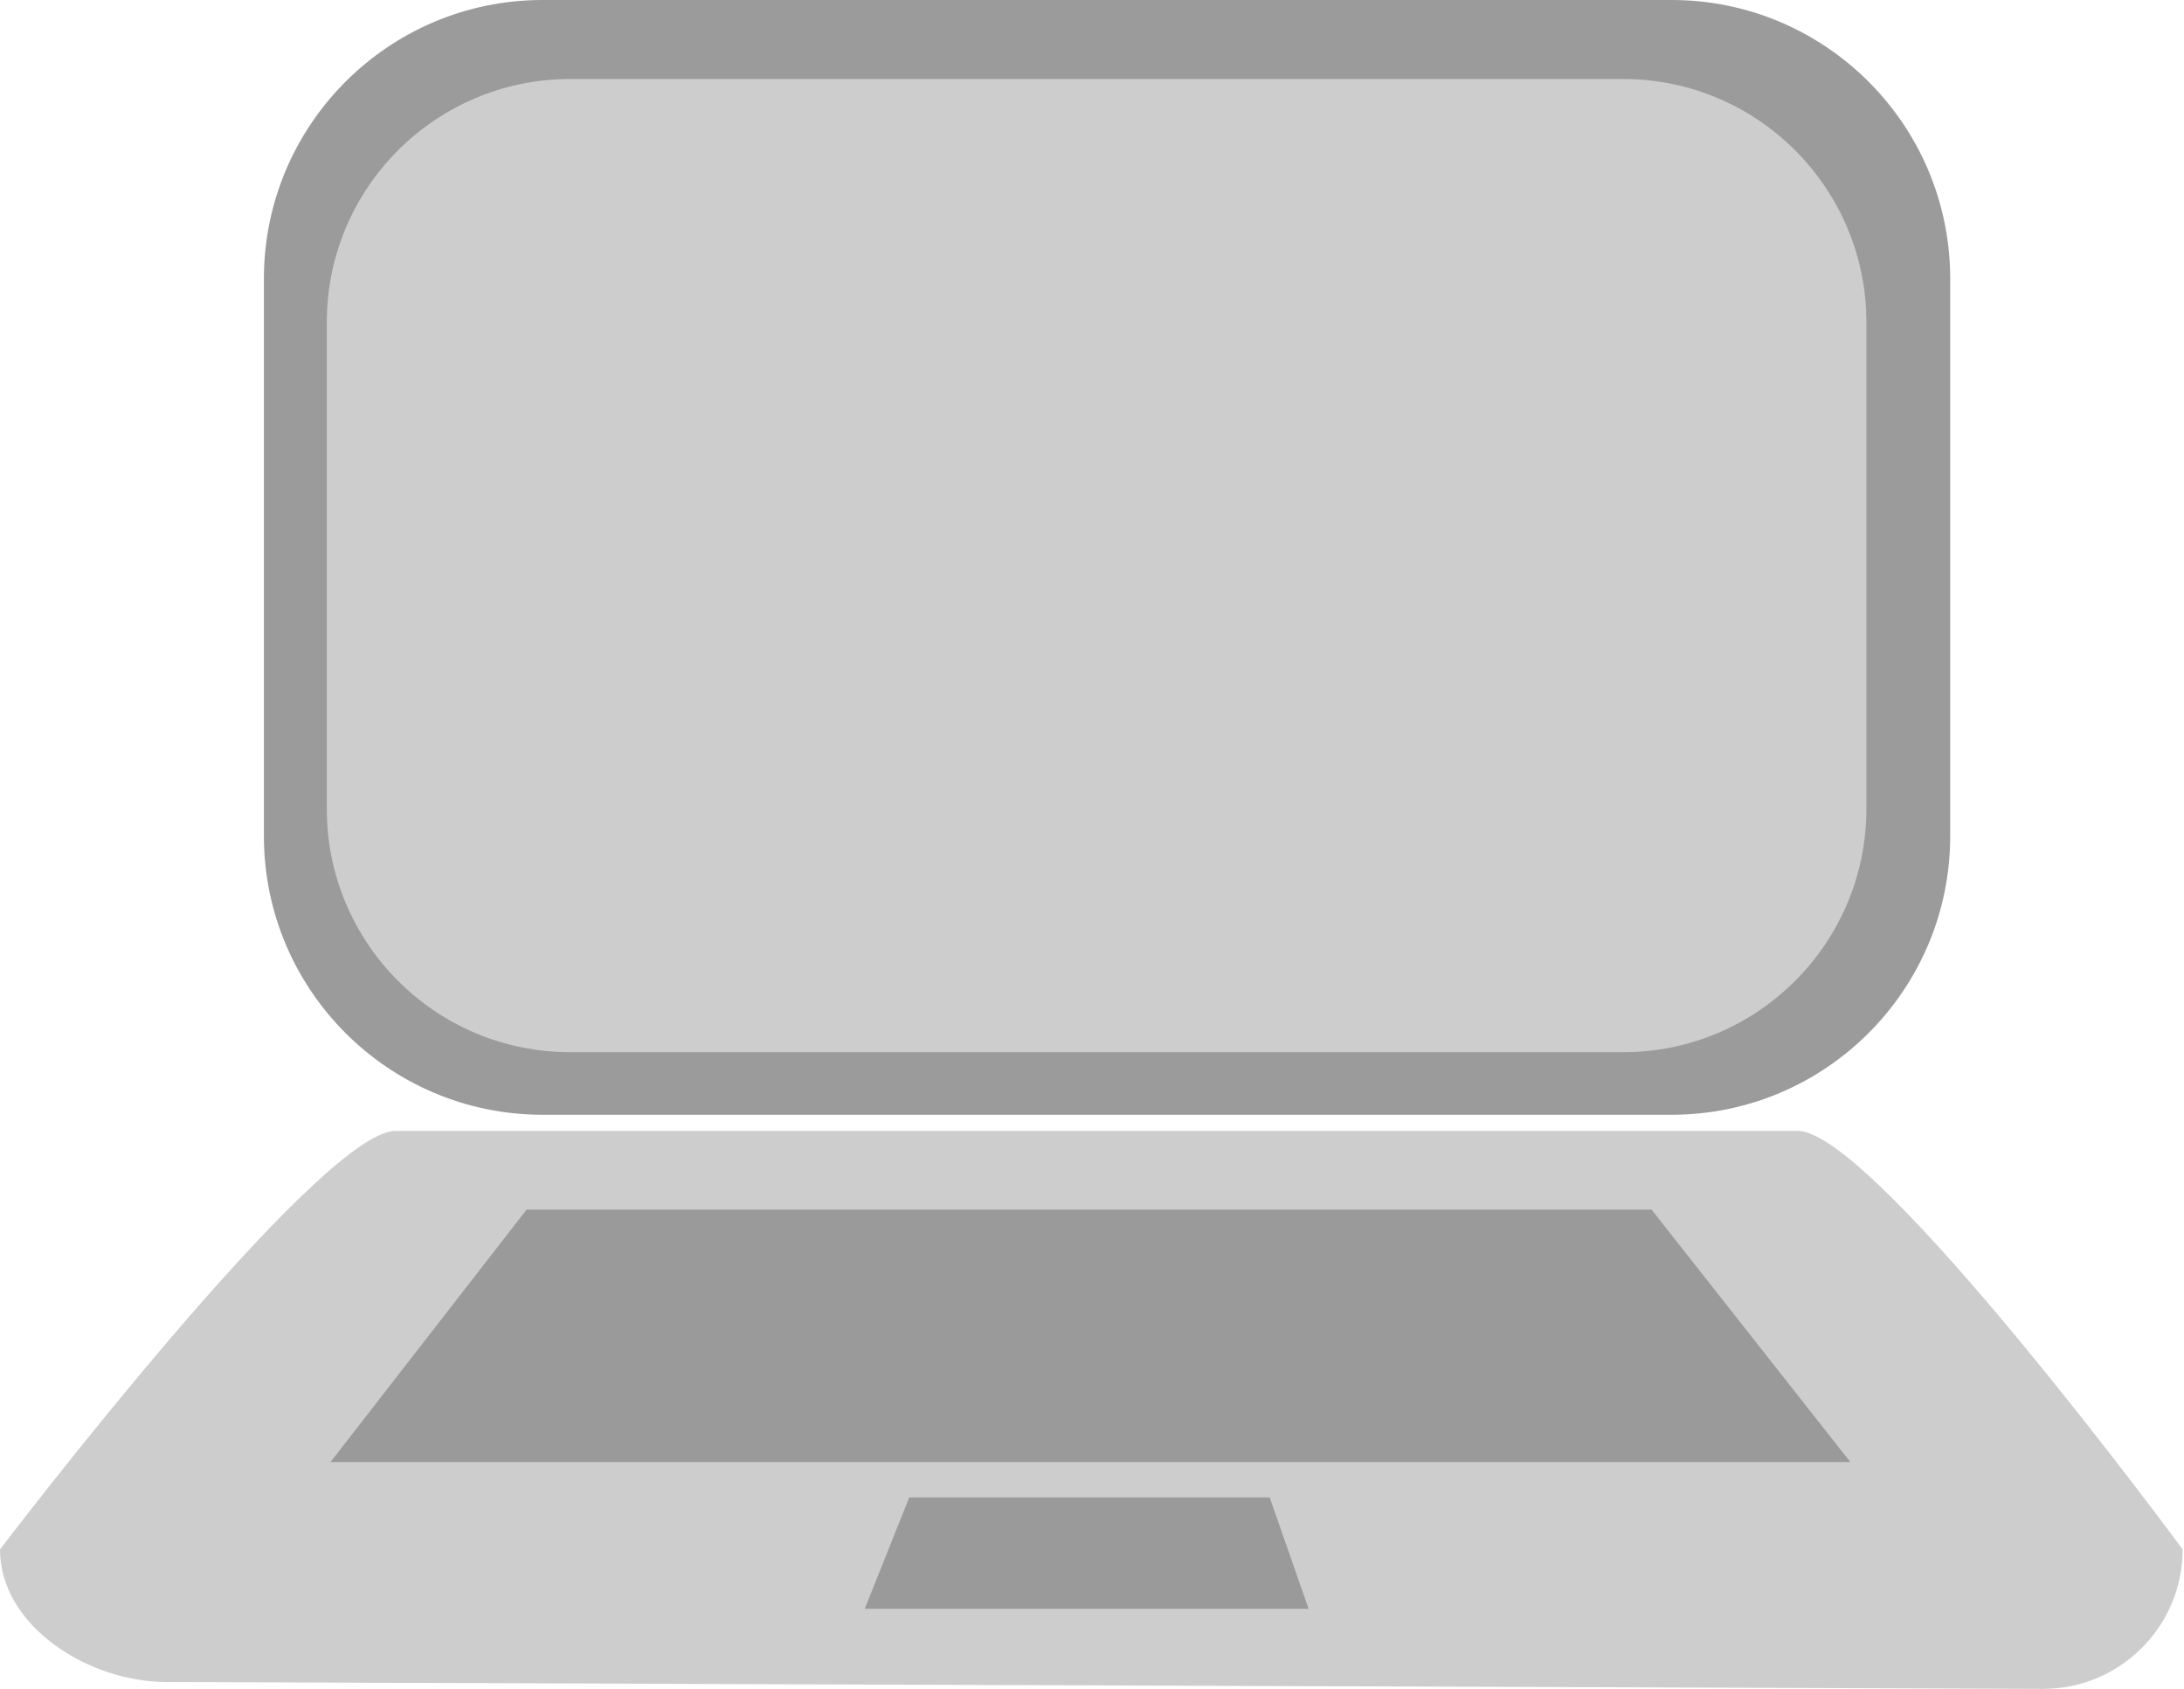
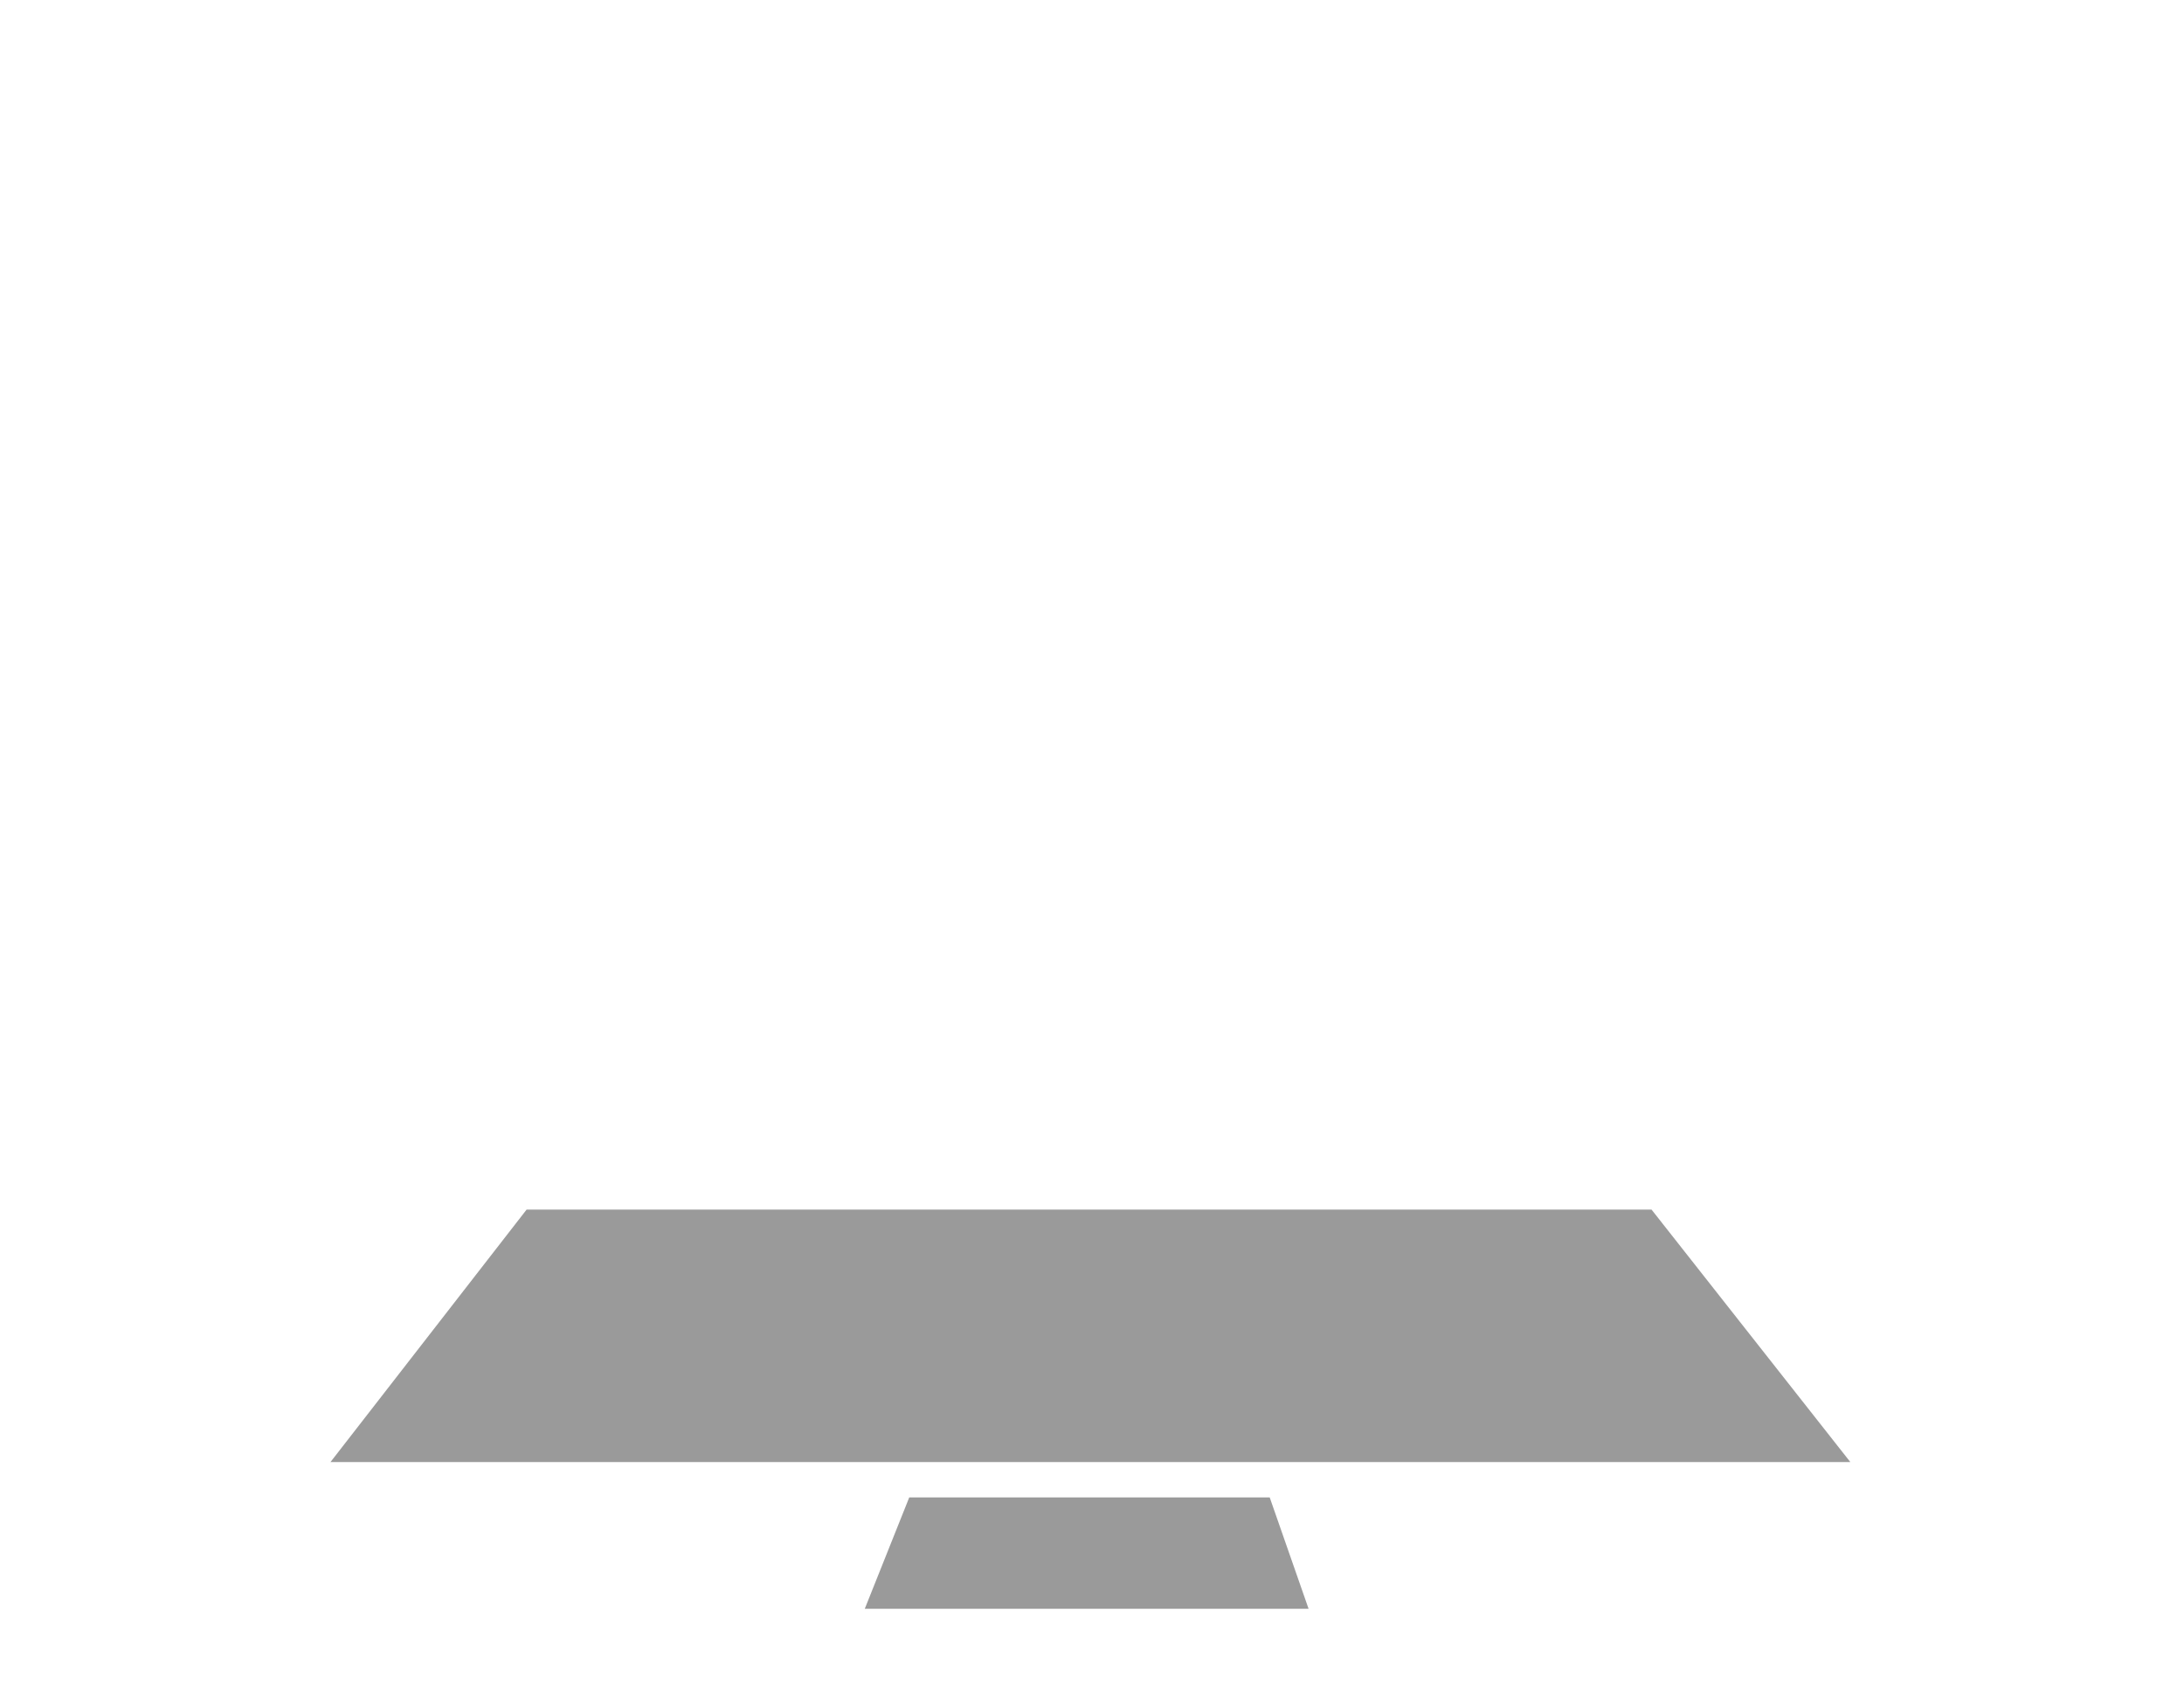
<svg xmlns="http://www.w3.org/2000/svg" width="100%" height="100%" viewBox="0 0 1187 918" version="1.1" xml:space="preserve" style="fill-rule:evenodd;clip-rule:evenodd;stroke-linejoin:round;stroke-miterlimit:2;">
  <g transform="matrix(1,0,0,1,-456.474,-597.291)">
    <g transform="matrix(1,0,0,1,2.286,-7.219)">
-       <path d="M1514.12,755.948C1514.12,672.367 1446.26,604.51 1362.68,604.51L749.059,604.51C665.478,604.51 597.621,672.367 597.621,755.948L597.621,1058.83C597.621,1142.41 665.478,1210.26 749.059,1210.26L1362.68,1210.26C1446.26,1210.26 1514.12,1142.41 1514.12,1058.83L1514.12,755.948Z" style="fill:rgb(155,155,155);" />
-     </g>
+       </g>
    <g transform="matrix(0.913,0,0,0.873,88.461,112.485)">
-       <path d="M1514.12,755.948C1514.12,672.367 1449.24,604.51 1369.33,604.51L742.407,604.51C662.497,604.51 597.621,672.367 597.621,755.948L597.621,1058.83C597.621,1142.41 662.497,1210.26 742.407,1210.26L1369.33,1210.26C1449.24,1210.26 1514.12,1142.41 1514.12,1058.83L1514.12,755.948Z" style="fill:rgb(205,205,205);" />
-     </g>
+       </g>
    <g transform="matrix(1,0,0,1,1.172,-139.091)">
-       <path d="M1641.56,1578.31C1641.56,1578.31 1474.24,1350.93 1432.41,1350.93L670.244,1350.93C628.413,1350.93 455.302,1578.31 455.302,1578.31C455.302,1620.14 503.679,1650.36 545.51,1650.36L1565.76,1654.1C1607.59,1654.1 1641.56,1620.14 1641.56,1578.31Z" style="fill:rgb(205,205,205);" />
-     </g>
+       </g>
    <g transform="matrix(1,0,0,1,-36.595,-547.45)">
      <path d="M1390.67,1802.01L779.283,1802.01L672.678,1939.22L1498.73,1939.22L1390.67,1802.01Z" style="fill:rgb(154,154,154);" />
    </g>
    <g transform="matrix(0.292,0,0,0.441,730.057,616.285)">
      <path d="M1426.37,1802.01L755.446,1802.01L672.678,1939.22L1498.73,1939.22L1426.37,1802.01Z" style="fill:rgb(154,154,154);" />
    </g>
  </g>
</svg>